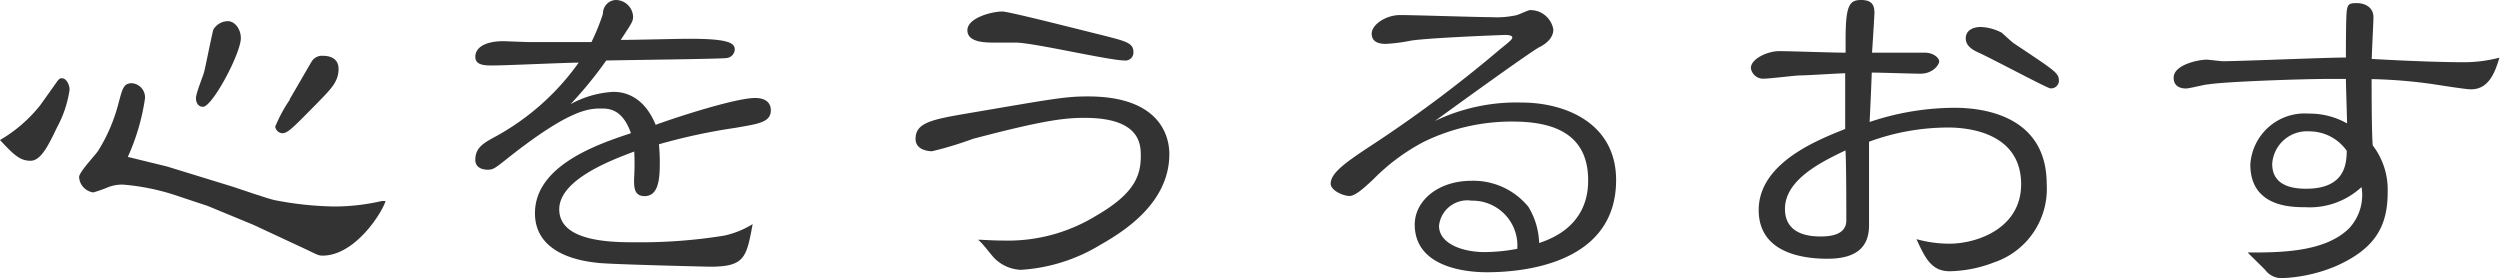
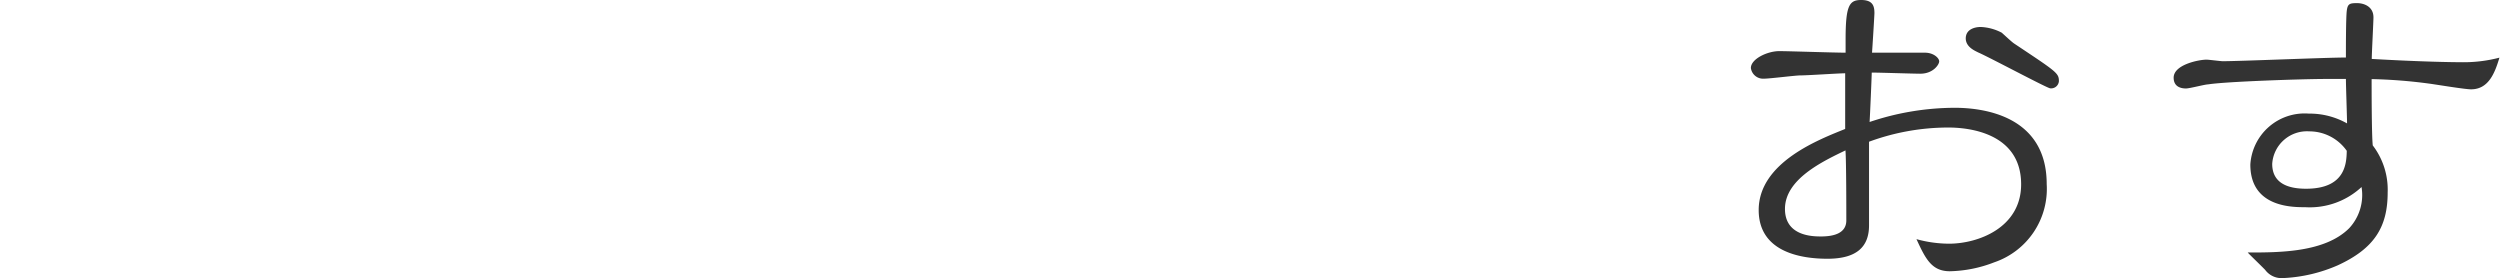
<svg xmlns="http://www.w3.org/2000/svg" viewBox="0 0 176.04 19.58">
  <defs>
    <style>.cls-1{fill:#333;}</style>
  </defs>
  <title>about</title>
  <g id="レイヤー_2" data-name="レイヤー 2">
    <g id="about_us" data-name="about us">
      <g id="about">
-         <path class="cls-1" d="M4,5.77c.18-.26.26-.26.35-.26.35,0,.55.49.55.81A8,8,0,0,1,4,9c-.61,1.28-1.13,2.32-1.85,2.32S1,10.94,0,9.86A10.11,10.11,0,0,0,2.84,7.4Zm5.25,5.34,2.5.61,4.52,1.39c.49.15,2.7.93,3.16,1a23.33,23.33,0,0,0,4.15.43,14.88,14.88,0,0,0,3.28-.38,1.28,1.28,0,0,1,.29,0C26.89,15,25,18,22.71,18c-.26,0-.35-.05-1.07-.4l-3.8-1.77L14.62,14.5l-2.44-.81A16,16,0,0,0,8.67,13a2.71,2.71,0,0,0-1.1.2,9.2,9.2,0,0,1-1,.35,1.16,1.16,0,0,1-1-1.08c0-.37,1.19-1.59,1.36-1.88A11.91,11.91,0,0,0,8.35,7.25c.27-1,.35-1.39.93-1.39a1,1,0,0,1,.93,1.07A15.28,15.28,0,0,1,9,11.05ZM14.39,5c.11-.44.58-2.82.64-2.93a1.22,1.22,0,0,1,1-.58c.55,0,.93.61.93,1.19,0,1.07-2,4.84-2.67,4.84-.29,0-.49-.23-.49-.61S14.33,5.31,14.39,5Zm6,2c.26-.43,1.31-2.26,1.54-2.64a.84.84,0,0,1,.81-.43c.17,0,1.1,0,1.1.92s-.55,1.43-1.53,2.44c-1.86,1.89-2.06,2.09-2.47,2.09a.55.55,0,0,1-.46-.46A10.28,10.28,0,0,1,20.42,7Z" />
-         <path class="cls-1" d="M46.46,11.43c0,1.1-.06,2.38-1.07,2.38-.78,0-.76-.7-.73-1.42a16.44,16.44,0,0,0,0-1.72c-1.39.53-5.28,1.92-5.28,4.07,0,2.32,3.78,2.32,5.4,2.32A36.82,36.82,0,0,0,51,16.59a6.35,6.35,0,0,0,2-.81c-.44,2.35-.55,3-3,3-.09,0-6.55-.15-7.8-.26-.87-.09-4.53-.44-4.53-3.51,0-3.34,4.38-4.85,6.76-5.63-.61-1.74-1.59-1.74-2.12-1.74-.92,0-2.26.14-6.32,3.31-1.1.87-1.22,1-1.65,1-.09,0-.87,0-.87-.69,0-.87.58-1.19,1.45-1.66a17.44,17.44,0,0,0,5.83-5.19c-.87,0-5.11.2-6.06.2-.53,0-1.22,0-1.22-.61s.61-1.1,2-1.1l1.62.06c.32,0,2.3,0,4.56,0a15.28,15.28,0,0,0,.81-2A.94.94,0,0,1,43.36,0a1.23,1.23,0,0,1,1.22,1.16c0,.35-.09.46-.87,1.65,1.13,0,3.94-.08,4.84-.08,2.61,0,3.19.26,3.19.75a.64.64,0,0,1-.61.61c-.32.06-7.1.14-8.44.17a28,28,0,0,1-2.52,3.08,7,7,0,0,1,3-.87c.4,0,2.05,0,3,2.32,1.57-.58,5.66-1.89,7-1.89.18,0,1.11,0,1.11.87S53.31,8.73,51.8,9a41.41,41.41,0,0,0-5.4,1.16C46.43,10.5,46.46,10.88,46.46,11.43Z" />
-         <path class="cls-1" d="M70.68,16.94a11.86,11.86,0,0,0,6.49-1.74c2.67-1.54,3.16-2.78,3.16-4.21,0-.78,0-2.69-3.94-2.69-1.39,0-2.81.14-7.89,1.48a25.05,25.05,0,0,1-2.87.87c-.06,0-1.16,0-1.16-.87,0-1.16,1.16-1.37,3.86-1.83,5.88-1,6.67-1.16,8.29-1.16,4.82,0,5.72,2.55,5.72,4.06,0,3.62-3.54,5.63-4.94,6.44A12.21,12.21,0,0,1,71.89,19,2.78,2.78,0,0,1,70,18.16c-.32-.35-.78-1-1.13-1.28C69.2,16.88,69.89,16.94,70.68,16.94ZM70.07,3c-.67,0-1.95,0-1.95-.87S69.83.81,70.59.81c.46,0,6,1.42,7.08,1.68,1.59.41,2.14.53,2.14,1.16a.56.56,0,0,1-.61.61C78.1,4.26,72.76,3,71.52,3Z" />
-         <path class="cls-1" d="M107.13,7.22c3.1,0,6.67,1.45,6.67,5.46,0,5.94-6.64,6.49-9.08,6.49-.61,0-5.1,0-5.1-3.36,0-1.63,1.59-3.08,4-3.08a5,5,0,0,1,4,1.83,5.18,5.18,0,0,1,.76,2.55c3.39-1.1,3.45-3.65,3.45-4.43,0-3.6-3-4.12-5.34-4.12A14.13,14.13,0,0,0,100.23,10a14.36,14.36,0,0,0-3.54,2.64c-.5.46-1.22,1.16-1.66,1.16s-1.33-.38-1.33-.87c0-.76,1.13-1.54,2.7-2.58a91.5,91.5,0,0,0,9.19-6.85c.79-.64.9-.73.9-.87s-.35-.17-.43-.17c-.24,0-5.4.2-6.7.4a12.34,12.34,0,0,1-1.77.23c-.41,0-1-.08-1-.72s1-1.31,2-1.31,5.46.15,6.47.15a6.37,6.37,0,0,0,1.62-.12c.18,0,.9-.38,1.08-.38a1.64,1.64,0,0,1,1.62,1.37c0,.58-.49,1-1,1.25-.79.43-7.08,5-7.34,5.19A13.27,13.27,0,0,1,107.13,7.22Zm-3.51,6.91a2,2,0,0,0-2.29,1.77c0,1.27,1.68,1.85,3.19,1.85a12.41,12.41,0,0,0,2.32-.23A3.16,3.16,0,0,0,103.62,14.13Z" />
        <path class="cls-1" d="M135.55,3.71c.61,0,1,.38,1,.61s-.43.87-1.33.87c-.49,0-2.87-.08-3.42-.08,0,.26-.12,3-.15,3.48a18.86,18.86,0,0,1,6-1c2,0,6.47.55,6.47,5.37a5.46,5.46,0,0,1-3.69,5.51,9.08,9.08,0,0,1-3.13.63c-1.28,0-1.71-.87-2.35-2.26a8.78,8.78,0,0,0,2.29.32c2.06,0,5.08-1.13,5.08-4.18,0-3.77-4-4-5.11-4a16.15,16.15,0,0,0-5.6,1c0,.84,0,5,0,5.89,0,1.51-.87,2.35-2.93,2.35-1.68,0-4.84-.38-4.84-3.43,0-3.39,4.35-5,6.09-5.71,0-1.92,0-2.44,0-3.92-.44,0-2.64.15-3.16.15-.35,0-2.15.23-2.56.23a.87.87,0,0,1-.92-.75c0-.64,1.16-1.19,2-1.19.67,0,3.91.11,4.67.11V2.78c0-2.4.26-2.78,1.1-2.78s.93.46.93.93c0,.14-.15,2.58-.17,2.78Zm-9.86,11c0,1.94,2,1.94,2.55,1.94.9,0,1.77-.23,1.77-1.13,0-.7,0-4.15-.06-4.93C128.33,11.37,125.69,12.62,125.69,14.71Zm12.73-12c0-.67.67-.81,1.05-.81a3.47,3.47,0,0,1,1.48.4c.11.09.69.64.87.76,3,2,3.16,2.08,3.16,2.66a.55.55,0,0,1-.61.5c-.2,0-4.27-2.18-5.08-2.53C139.06,3.57,138.42,3.31,138.42,2.7Z" />
        <path class="cls-1" d="M162.32,14.59c-.93,0-3.86,0-3.86-3A3.83,3.83,0,0,1,162.58,8a5.35,5.35,0,0,1,2.69.69c0-.43-.08-2.64-.08-3.13-.47,0-1.25,0-1.45,0-1.51,0-7,.18-8.24.38-.23,0-1.31.29-1.57.29s-.87-.06-.87-.76c0-.92,1.77-1.27,2.32-1.27.15,0,1,.11,1.13.11,1.22,0,7.31-.26,8.68-.26,0-.69,0-2.78.06-3.28s.2-.55.72-.55,1.16.26,1.16,1c0,.29-.12,2.58-.12,2.93,3.49.2,5.66.23,6.24.23A10,10,0,0,0,176,4.06c-.32,1.07-.76,2.23-2,2.23-.44,0-2.47-.34-2.93-.4A35.66,35.66,0,0,0,167,5.57c0,.67,0,3.94.08,4.67a5.13,5.13,0,0,1,1.05,3.31c0,2.43-.93,3.94-3.51,5.13a10.78,10.78,0,0,1-3.83.9A1.44,1.44,0,0,1,159.5,19c-.4-.41-1.22-1.19-1.22-1.22,2.24,0,5.43,0,7.14-1.71a3.43,3.43,0,0,0,.87-2.9A5.36,5.36,0,0,1,162.32,14.59Zm.29-5.34A2.45,2.45,0,0,0,160,11.54c0,1.43,1.22,1.75,2.38,1.75,2.79,0,2.85-1.8,2.87-2.67A3.22,3.22,0,0,0,162.61,9.25Z" />
      </g>
    </g>
  </g>
</svg>